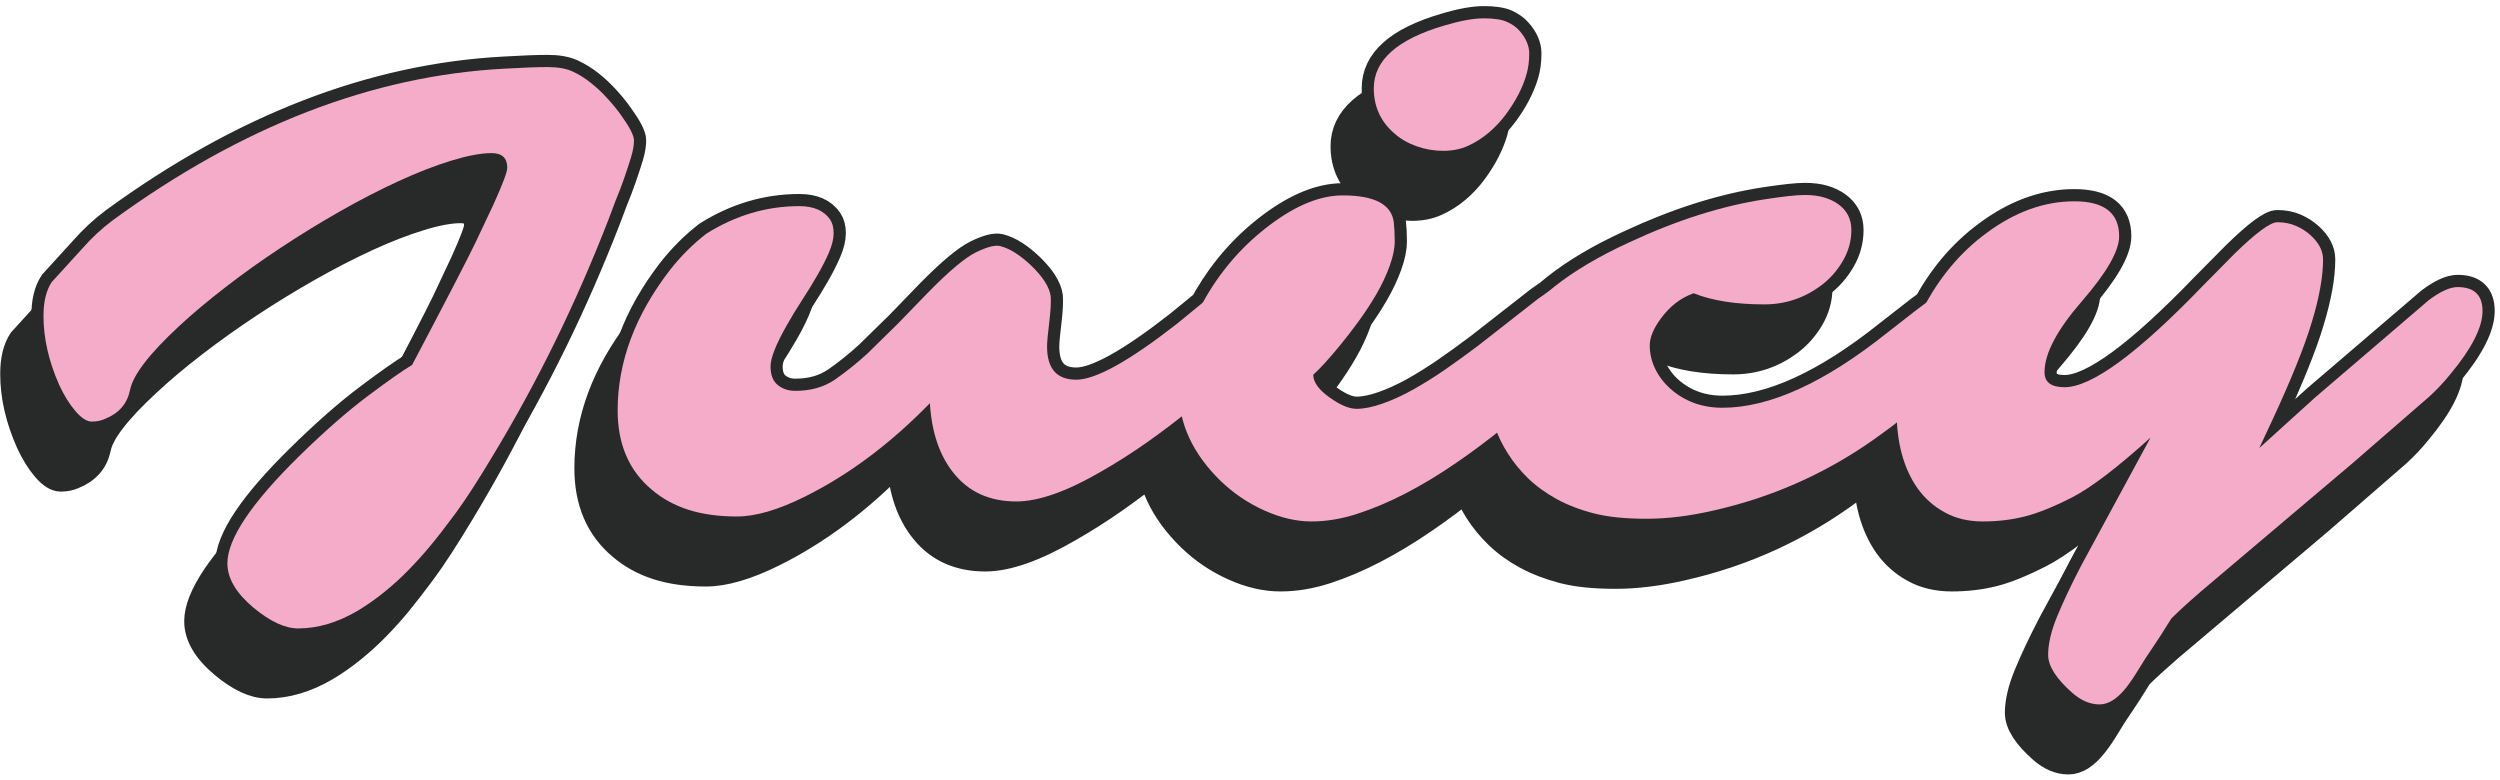
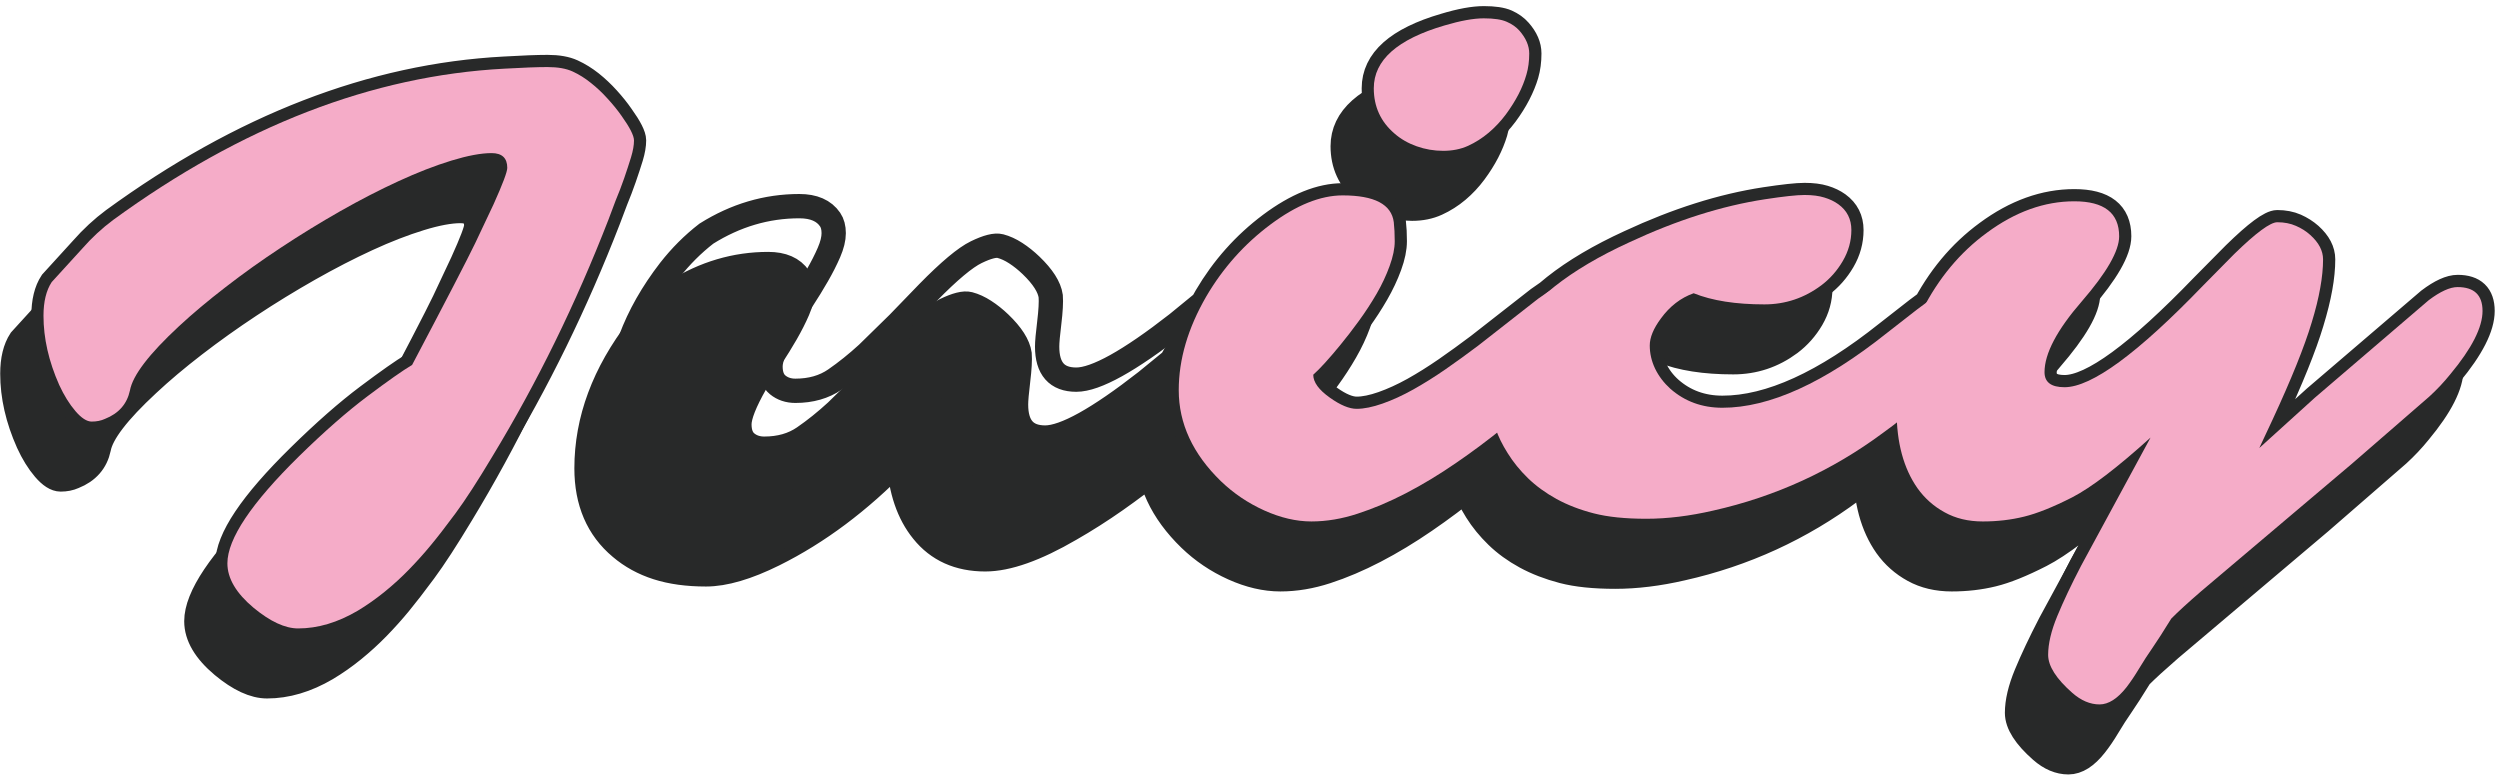
<svg xmlns="http://www.w3.org/2000/svg" width="388" height="121" viewBox="0 0 388 121" fill="none">
  <g clip-path="url(#clip0_33_144)">
    <path d="M11.47 74.001C10.861 74.277 10.178 74.412 9.413 74.412C8.652 74.412 7.803 73.865 6.871 72.782C5.944 71.698 5.105 70.344 4.361 68.719C2.73 65.063 1.918 61.49 1.918 58.001C1.918 55.797 2.345 54.053 3.189 52.766C3.189 52.766 4.767 51.037 7.913 47.584C9.408 45.891 11.012 44.402 12.741 43.115C32.725 28.547 52.965 20.725 73.454 19.641C76.335 19.469 78.569 19.386 80.163 19.386C81.751 19.386 83.048 19.615 84.048 20.074C85.048 20.532 86.001 21.126 86.918 21.85C87.835 22.579 88.694 23.391 89.507 24.292C90.324 25.188 91.032 26.079 91.642 26.959C92.928 28.751 93.574 30.021 93.574 30.766C93.574 31.511 93.423 32.386 93.116 33.386C92.809 34.381 92.454 35.469 92.048 36.636C91.642 37.803 91.204 38.964 90.73 40.115L89.611 43.063C84.564 56.105 78.569 68.344 71.626 79.797C69.324 83.62 67.402 86.579 65.861 88.662C64.319 90.745 63.032 92.412 61.996 93.667C60.965 94.917 59.855 96.157 58.668 97.376C57.486 98.594 56.215 99.751 54.861 100.855C53.507 101.954 52.116 102.928 50.694 103.777C47.579 105.605 44.496 106.516 41.449 106.516C39.413 106.516 37.111 105.454 34.538 103.318C31.829 101.047 30.475 98.745 30.475 96.407C30.475 92.615 34.184 87.079 41.6 79.797C45.496 75.969 49.032 72.86 52.22 70.475C55.402 68.084 57.704 66.469 59.126 65.62C64.444 55.563 67.715 49.261 68.934 46.719L71.777 40.672C73.199 37.527 73.913 35.647 73.913 35.037C73.913 33.511 73.1 32.751 71.475 32.751C69.845 32.751 67.762 33.136 65.225 33.917C62.684 34.699 59.954 35.756 57.043 37.094C54.132 38.433 51.111 39.99 47.975 41.766C44.84 43.547 41.777 45.422 38.777 47.407C35.782 49.386 32.918 51.428 30.194 53.527C27.465 55.631 25.053 57.662 22.954 59.626C18.314 63.928 15.772 67.245 15.335 69.584C14.892 71.683 13.605 73.157 11.47 74.001ZM157.689 62.777C157.689 66.198 159.194 67.907 162.21 67.907C165.22 67.907 170.439 65.011 177.855 59.219L182.329 55.563C185.272 53.12 188.085 51.902 190.762 51.902C191.741 51.902 192.387 52.167 192.689 52.688C192.996 53.214 193.147 53.876 193.147 54.672C193.147 55.469 193.006 56.297 192.715 57.162C192.428 58.027 192.032 58.933 191.522 59.881C190.407 62.011 189.319 63.672 188.272 64.86C187.22 66.042 185.991 67.272 184.59 68.542C183.184 69.813 181.512 71.235 179.585 72.808C177.652 74.386 175.517 75.995 173.184 77.636C170.845 79.277 168.491 80.777 166.121 82.131C160.767 85.251 156.366 86.808 152.913 86.808C148.777 86.808 145.543 85.35 143.204 82.438C141.006 79.73 139.767 76.105 139.496 71.563C133.402 77.829 126.949 82.657 120.142 86.042C115.975 88.11 112.454 89.141 109.574 89.141C106.694 89.141 104.173 88.797 102.001 88.1C99.835 87.407 97.939 86.365 96.314 84.98C92.793 82.032 91.027 77.933 91.027 72.683C91.027 65.162 93.72 57.917 99.105 50.938C100.803 48.772 102.699 46.876 104.798 45.245C109.335 42.402 114.147 40.98 119.225 40.98C121.46 40.98 123.053 41.672 124.001 43.063C124.376 43.605 124.559 44.308 124.559 45.172C124.559 46.037 124.314 47.032 123.824 48.167C123.335 49.303 122.73 50.49 122.022 51.725C121.309 52.959 120.522 54.24 119.657 55.563C118.793 56.881 118.006 58.167 117.298 59.422C115.6 62.402 114.756 64.547 114.756 65.85C114.756 67.152 115.126 68.11 115.871 68.719C116.616 69.329 117.533 69.636 118.616 69.636C121.022 69.636 123.069 69.047 124.762 67.881C126.46 66.714 128.137 65.365 129.793 63.844L134.569 59.167L139.194 54.391C142.48 51.037 144.975 48.949 146.689 48.115C148.397 47.287 149.642 46.975 150.423 47.178C151.199 47.381 151.996 47.745 152.809 48.272C153.621 48.797 154.418 49.428 155.199 50.178C157.027 51.938 158.043 53.527 158.246 54.949C158.314 55.865 158.236 57.23 158.017 59.042C157.798 60.855 157.689 62.1 157.689 62.777ZM226.22 29.574C225.236 30.402 224.168 31.079 223.017 31.605C221.866 32.131 220.579 32.391 219.157 32.391C217.736 32.391 216.366 32.157 215.043 31.683C213.72 31.209 212.569 30.547 211.59 29.699C209.454 27.87 208.387 25.537 208.387 22.688C208.387 18.318 212.043 15.068 219.361 12.933C221.835 12.188 223.866 11.818 225.46 11.818C227.048 11.818 228.241 11.995 229.038 12.35C229.835 12.704 230.486 13.172 230.996 13.745C232.012 14.902 232.522 16.079 232.522 17.277C232.522 18.48 232.376 19.574 232.09 20.558C231.798 21.537 231.387 22.553 230.845 23.605C230.303 24.652 229.642 25.704 228.861 26.756C228.085 27.803 227.204 28.745 226.22 29.574ZM213.418 85.511C210.845 86.85 208.335 87.917 205.897 88.709C203.46 89.506 201.064 89.907 198.71 89.907C196.355 89.907 193.918 89.339 191.392 88.204C188.871 87.068 186.626 85.553 184.663 83.657C180.293 79.422 178.105 74.714 178.105 69.532C178.105 64.756 179.527 59.912 182.376 55.001C184.98 50.563 188.303 46.839 192.335 43.824C196.361 40.808 200.105 39.303 203.559 39.303C208.506 39.303 211.147 40.693 211.486 43.469C211.59 44.318 211.637 45.297 211.637 46.417C211.637 47.532 211.376 48.813 210.85 50.251C210.324 51.693 209.647 53.131 208.819 54.568C207.991 56.011 207.074 57.417 206.074 58.787C205.074 60.157 204.121 61.402 203.204 62.522C201.444 64.657 200.038 66.198 198.986 67.147C198.986 68.297 199.85 69.48 201.579 70.698C203.204 71.855 204.585 72.428 205.72 72.428C206.855 72.428 208.194 72.157 209.736 71.615C211.272 71.073 212.866 70.344 214.506 69.433C216.152 68.516 217.829 67.464 219.538 66.282C221.251 65.094 222.933 63.876 224.595 62.62L233.892 55.36C237.585 52.683 240.579 51.344 242.881 51.344C243.798 51.344 244.501 51.672 244.991 52.334C245.486 52.995 245.73 53.766 245.73 54.647C245.73 55.527 245.288 56.74 244.407 58.277C243.527 59.818 242.319 61.522 240.777 63.386C239.236 65.245 237.428 67.193 235.366 69.23C233.298 71.261 231.064 73.256 228.657 75.225C226.251 77.188 223.756 79.058 221.163 80.834C218.574 82.615 215.991 84.172 213.418 85.511ZM306.236 55.563C306.236 57.152 304.152 60.235 299.986 64.808C295.72 69.448 291.538 73.225 287.439 76.136C279.512 82.032 270.725 86.063 261.069 88.23C257.413 89.073 253.949 89.501 250.678 89.501C247.413 89.501 244.704 89.219 242.553 88.662C240.402 88.1 238.47 87.355 236.762 86.428C235.048 85.495 233.569 84.417 232.314 83.198C231.058 81.98 230.012 80.693 229.163 79.339C227.506 76.693 226.673 74.256 226.673 72.022C226.673 69.787 226.918 67.823 227.413 66.131C227.902 64.433 228.59 62.824 229.47 61.303C232.553 55.745 238.751 50.834 248.064 46.568C255.413 43.147 262.423 40.928 269.095 39.912C271.975 39.475 274.027 39.251 275.246 39.251C276.465 39.251 277.491 39.381 278.319 39.631C279.147 39.886 279.866 40.235 280.48 40.672C281.835 41.657 282.512 42.995 282.512 44.688C282.512 46.381 282.069 47.98 281.189 49.49C280.308 50.995 279.189 52.256 277.834 53.277C275.194 55.24 272.246 56.219 268.996 56.219C264.558 56.219 260.902 55.647 258.022 54.495C256.022 55.204 254.329 56.511 252.944 58.407C251.788 59.964 251.215 61.36 251.215 62.6C251.215 63.834 251.491 65.037 252.053 66.204C252.611 67.376 253.397 68.412 254.413 69.329C256.652 71.292 259.345 72.277 262.491 72.277C269.808 72.277 278.329 68.397 288.048 60.641L292.673 57.032C297.548 53.308 301.027 51.443 303.111 51.443C305.194 51.443 306.236 52.818 306.236 55.563ZM312.486 66.74C312.486 68.297 313.517 69.073 315.584 69.073C319.782 69.073 326.928 63.844 337.022 53.376L341.949 48.397C345.303 45.11 347.522 43.469 348.605 43.469C349.689 43.469 350.657 43.657 351.501 44.027C352.35 44.402 353.095 44.876 353.735 45.449C355.058 46.636 355.72 47.897 355.72 49.235C355.72 50.574 355.574 52.047 355.288 53.657C355.001 55.266 354.548 57.068 353.939 59.068C352.824 62.792 350.808 67.787 347.897 74.053L345.814 78.527L354.449 70.698L372.131 55.563C373.923 54.204 375.413 53.527 376.6 53.527C379.173 53.527 380.459 54.766 380.459 57.235C380.459 59.777 378.803 63.047 375.48 67.042C374.465 68.297 373.366 69.464 372.178 70.547L360.189 80.964L336.819 100.725C334.751 102.521 333.194 103.943 332.147 104.995C330.892 107.027 329.918 108.542 329.225 109.542C328.527 110.542 327.845 111.61 327.168 112.74C326.491 113.876 325.829 114.85 325.183 115.662C323.798 117.422 322.407 118.308 321.017 118.308C319.564 118.308 318.157 117.714 316.803 116.527C314.293 114.324 313.043 112.36 313.043 110.636C313.043 108.907 313.517 106.902 314.465 104.615C315.413 102.329 316.647 99.709 318.173 96.766L328.944 76.902C323.762 81.573 319.699 84.662 316.751 86.172C313.803 87.678 311.324 88.678 309.308 89.167C307.293 89.662 305.157 89.907 302.907 89.907C300.652 89.907 298.683 89.438 296.986 88.506C295.293 87.579 293.887 86.334 292.772 84.772C290.605 81.693 289.517 77.678 289.517 72.735C289.517 67.485 290.84 62.303 293.48 57.188C296.022 52.172 299.376 48.141 303.543 45.094C307.944 41.844 312.465 40.219 317.105 40.219C321.746 40.219 324.069 42.032 324.069 45.652C324.069 47.922 322.137 51.287 318.277 55.74C314.413 60.193 312.486 63.86 312.486 66.74Z" stroke="#282929" stroke-width="3.772" />
    <path d="M11.463 73.997C10.849 74.278 10.162 74.413 9.401 74.413C8.651 74.413 7.807 73.872 6.88 72.788C5.948 71.705 5.109 70.351 4.359 68.726C2.734 65.059 1.922 61.486 1.922 57.997C1.922 55.804 2.344 54.059 3.193 52.768C3.193 52.768 4.766 51.038 7.922 47.58C9.406 45.887 11.01 44.403 12.734 43.122C32.719 28.554 52.953 20.726 73.443 19.643C76.328 19.476 78.568 19.393 80.151 19.393C81.745 19.393 83.047 19.622 84.047 20.08C85.047 20.538 85.995 21.137 86.901 21.872C87.818 22.596 88.677 23.408 89.484 24.309C90.302 25.2 91.016 26.08 91.63 26.955C92.922 28.762 93.568 30.038 93.568 30.788C93.568 31.528 93.412 32.393 93.109 33.393C92.802 34.393 92.448 35.476 92.047 36.643C91.641 37.809 91.198 38.971 90.713 40.122L89.609 43.059C84.552 56.101 78.552 68.346 71.609 79.788C69.318 83.622 67.401 86.58 65.859 88.663C64.318 90.747 63.026 92.413 61.984 93.663C60.953 94.913 59.844 96.148 58.651 97.372C57.469 98.591 56.198 99.752 54.839 100.851C53.49 101.945 52.109 102.919 50.693 103.768C47.578 105.601 44.495 106.518 41.443 106.518C39.411 106.518 37.109 105.445 34.526 103.309C31.818 101.044 30.463 98.747 30.463 96.413C30.463 92.622 34.172 87.08 41.589 79.788C45.49 75.971 49.031 72.867 52.214 70.476C55.391 68.091 57.698 66.471 59.13 65.622C64.432 55.57 67.698 49.268 68.922 46.726L71.776 40.684C73.193 37.533 73.901 35.653 73.901 35.038C73.901 33.512 73.088 32.747 71.463 32.747C69.838 32.747 67.755 33.137 65.213 33.913C62.672 34.695 59.943 35.757 57.026 37.101C54.12 38.434 51.099 39.992 47.964 41.768C44.839 43.549 41.776 45.429 38.776 47.413C35.776 49.387 32.911 51.429 30.193 53.538C27.469 55.637 25.052 57.663 22.943 59.622C18.302 63.929 15.766 67.247 15.338 69.58C14.891 71.679 13.599 73.153 11.463 73.997Z" fill="#282929" />
    <path d="M157.673 62.766C157.673 66.199 159.178 67.912 162.194 67.912C165.204 67.912 170.423 65.016 177.84 59.225L182.319 55.558C185.262 53.131 188.074 51.912 190.757 51.912C191.741 51.912 192.382 52.178 192.673 52.704C192.975 53.219 193.132 53.881 193.132 54.683C193.132 55.475 192.986 56.303 192.694 57.162C192.413 58.027 192.017 58.928 191.507 59.87C190.392 62.011 189.309 63.678 188.257 64.87C187.215 66.053 185.986 67.282 184.569 68.558C183.163 69.824 181.496 71.24 179.569 72.808C177.637 74.381 175.507 75.99 173.173 77.641C170.84 79.282 168.486 80.782 166.111 82.141C160.762 85.256 156.361 86.808 152.902 86.808C148.777 86.808 145.538 85.35 143.194 82.433C140.996 79.725 139.762 76.1 139.486 71.558C133.387 77.824 126.934 82.652 120.132 86.037C115.965 88.11 112.444 89.141 109.569 89.141C106.694 89.141 104.173 88.792 102.007 88.1C99.84 87.407 97.944 86.365 96.319 84.975C92.793 82.032 91.027 77.933 91.027 72.683C91.027 65.172 93.725 57.922 99.111 50.933C100.803 48.766 102.699 46.87 104.798 45.245C109.34 42.402 114.142 40.975 119.215 40.975C121.449 40.975 123.048 41.672 124.007 43.058C124.366 43.6 124.548 44.308 124.548 45.183C124.548 46.047 124.303 47.047 123.819 48.183C123.329 49.308 122.725 50.49 122.007 51.725C121.298 52.964 120.512 54.24 119.652 55.558C118.788 56.881 118.007 58.172 117.298 59.433C115.6 62.407 114.757 64.547 114.757 65.85C114.757 67.157 115.121 68.115 115.861 68.725C116.611 69.339 117.527 69.641 118.611 69.641C121.012 69.641 123.059 69.058 124.757 67.891C126.449 66.714 128.132 65.365 129.798 63.85L134.569 59.162L139.194 54.391C142.47 51.047 144.965 48.954 146.673 48.12C148.392 47.287 149.642 46.975 150.423 47.183C151.199 47.381 151.991 47.74 152.798 48.266C153.616 48.797 154.413 49.433 155.194 50.183C157.027 51.949 158.038 53.537 158.236 54.954C158.303 55.87 158.225 57.24 158.007 59.058C157.783 60.865 157.673 62.1 157.673 62.766Z" fill="#282929" />
    <path d="M226.214 29.58C225.224 30.413 224.156 31.096 223.005 31.622C221.865 32.137 220.578 32.393 219.151 32.393C217.734 32.393 216.359 32.158 215.026 31.684C213.703 31.215 212.557 30.554 211.589 29.705C209.448 27.872 208.38 25.533 208.38 22.684C208.38 18.325 212.036 15.075 219.359 12.934C221.828 12.2 223.859 11.83 225.443 11.83C227.036 11.83 228.234 12.012 229.026 12.372C229.828 12.721 230.484 13.179 230.984 13.747C231.995 14.903 232.505 16.08 232.505 17.288C232.505 18.486 232.359 19.575 232.068 20.559C231.786 21.549 231.38 22.57 230.839 23.622C230.297 24.663 229.635 25.715 228.859 26.768C228.078 27.809 227.198 28.747 226.214 29.58ZM213.401 85.518C210.828 86.851 208.323 87.913 205.88 88.705C203.448 89.507 201.052 89.913 198.693 89.913C196.344 89.913 193.906 89.341 191.38 88.205C188.865 87.07 186.62 85.554 184.651 83.663C180.292 79.429 178.109 74.721 178.109 69.538C178.109 64.762 179.536 59.913 182.38 54.997C184.974 50.57 188.297 46.846 192.339 43.83C196.365 40.82 200.099 39.309 203.547 39.309C208.49 39.309 211.135 40.7 211.484 43.476C211.578 44.325 211.63 45.309 211.63 46.434C211.63 47.549 211.365 48.825 210.839 50.268C210.323 51.7 209.651 53.137 208.818 54.58C207.984 56.012 207.068 57.413 206.068 58.788C205.068 60.163 204.109 61.408 203.193 62.518C201.443 64.658 200.036 66.2 198.984 67.143C198.984 68.299 199.844 69.486 201.568 70.705C203.193 71.861 204.573 72.434 205.714 72.434C206.849 72.434 208.193 72.163 209.734 71.622C211.276 71.08 212.865 70.351 214.505 69.434C216.141 68.518 217.818 67.471 219.526 66.288C221.245 65.096 222.932 63.872 224.589 62.622L233.88 55.351C237.573 52.684 240.573 51.351 242.88 51.351C243.797 51.351 244.495 51.684 244.984 52.351C245.469 53.007 245.714 53.778 245.714 54.663C245.714 55.538 245.276 56.747 244.401 58.288C243.526 59.83 242.318 61.533 240.776 63.393C239.234 65.257 237.427 67.2 235.359 69.226C233.286 71.257 231.052 73.257 228.651 75.226C226.245 77.184 223.745 79.054 221.151 80.83C218.568 82.611 215.984 84.174 213.401 85.518Z" fill="#282929" />
    <path d="M306.23 55.559C306.23 57.158 304.147 60.241 299.98 64.809C295.715 69.449 291.533 73.225 287.439 76.142C279.507 82.033 270.715 86.059 261.064 88.225C257.408 89.069 253.944 89.496 250.668 89.496C247.402 89.496 244.694 89.215 242.543 88.663C240.387 88.111 238.46 87.366 236.751 86.434C235.043 85.491 233.564 84.413 232.314 83.204C231.064 81.986 230.017 80.694 229.168 79.329C227.501 76.694 226.668 74.257 226.668 72.017C226.668 69.783 226.918 67.819 227.418 66.121C227.908 64.428 228.585 62.824 229.46 61.309C232.543 55.757 238.741 50.845 248.064 46.579C255.408 43.152 262.418 40.928 269.085 39.913C271.97 39.47 274.022 39.246 275.23 39.246C276.449 39.246 277.48 39.382 278.314 39.642C279.147 39.892 279.866 40.241 280.48 40.684C281.824 41.658 282.501 42.991 282.501 44.684C282.501 46.382 282.053 47.986 281.168 49.496C280.293 50.996 279.178 52.257 277.835 53.267C275.194 55.241 272.251 56.225 269.001 56.225C264.553 56.225 260.897 55.652 258.022 54.496C256.022 55.204 254.324 56.512 252.939 58.413C251.783 59.97 251.21 61.366 251.21 62.6C251.21 63.84 251.486 65.038 252.043 66.204C252.611 67.371 253.402 68.413 254.418 69.329C256.652 71.288 259.34 72.267 262.48 72.267C269.798 72.267 278.319 68.392 288.043 60.642L292.668 57.038C297.543 53.319 301.022 51.454 303.105 51.454C305.189 51.454 306.23 52.824 306.23 55.559Z" fill="#282929" />
    <path d="M312.478 66.745C312.478 68.303 313.509 69.079 315.582 69.079C319.775 69.079 326.921 63.844 337.02 53.37L341.936 48.391C345.296 45.115 347.52 43.475 348.603 43.475C349.686 43.475 350.65 43.662 351.499 44.037C352.342 44.402 353.087 44.87 353.728 45.454C355.046 46.636 355.707 47.902 355.707 49.245C355.707 50.579 355.561 52.053 355.27 53.662C354.988 55.277 354.546 57.074 353.936 59.058C352.811 62.797 350.796 67.797 347.895 74.058L345.811 78.516L354.436 70.704L372.124 55.558C373.915 54.214 375.4 53.537 376.582 53.537C379.165 53.537 380.457 54.777 380.457 57.245C380.457 59.787 378.796 63.053 375.478 67.037C374.462 68.303 373.358 69.475 372.165 70.558L360.186 80.954L336.811 100.725C334.738 102.516 333.186 103.938 332.145 104.995C330.895 107.021 329.921 108.537 329.228 109.537C328.53 110.537 327.842 111.6 327.165 112.725C326.483 113.86 325.822 114.839 325.186 115.662C323.796 117.423 322.405 118.308 321.02 118.308C319.561 118.308 318.15 117.709 316.79 116.516C314.29 114.318 313.04 112.355 313.04 110.62C313.04 108.896 313.509 106.891 314.457 104.6C315.4 102.318 316.634 99.709 318.165 96.766L328.936 76.891C323.754 81.574 319.691 84.672 316.749 86.183C313.801 87.683 311.322 88.672 309.311 89.162C307.296 89.662 305.155 89.912 302.895 89.912C300.645 89.912 298.671 89.438 296.978 88.495C295.28 87.568 293.884 86.324 292.77 84.766C290.603 81.683 289.52 77.672 289.52 72.725C289.52 67.475 290.842 62.297 293.478 57.183C296.02 52.172 299.374 48.141 303.54 45.1C307.941 41.85 312.462 40.225 317.103 40.225C321.738 40.225 324.061 42.037 324.061 45.662C324.061 47.928 322.129 51.287 318.27 55.745C314.405 60.193 312.478 63.86 312.478 66.745Z" fill="#282929" />
    <path d="M16.302 65.022C15.693 65.292 15.005 65.428 14.245 65.428C13.479 65.428 12.635 64.886 11.703 63.797C10.771 62.714 9.932 61.36 9.188 59.735C7.562 56.079 6.75 52.506 6.75 49.016C6.75 46.813 7.172 45.068 8.021 43.782C8.021 43.782 9.594 42.053 12.745 38.6C14.234 36.907 15.844 35.417 17.573 34.131C37.557 19.563 57.792 11.74 78.286 10.657C81.161 10.49 83.401 10.402 84.99 10.402C86.583 10.402 87.88 10.631 88.875 11.089C89.875 11.547 90.833 12.141 91.75 12.865C92.661 13.594 93.526 14.407 94.338 15.308C95.151 16.204 95.865 17.094 96.474 17.975C97.76 19.766 98.401 21.037 98.401 21.782C98.401 22.527 98.25 23.402 97.948 24.402C97.641 25.402 97.286 26.485 96.88 27.652C96.474 28.818 96.031 29.98 95.557 31.131L94.443 34.079C89.396 47.12 83.401 59.365 76.453 70.813C74.151 74.636 72.229 77.594 70.688 79.678C69.146 81.761 67.859 83.428 66.828 84.683C65.797 85.933 64.688 87.172 63.5 88.391C62.312 89.61 61.042 90.772 59.688 91.87C58.333 92.969 56.948 93.943 55.521 94.792C52.406 96.62 49.323 97.537 46.276 97.537C44.245 97.537 41.943 96.469 39.365 94.334C36.656 92.063 35.302 89.761 35.302 87.422C35.302 83.631 39.01 78.094 46.427 70.813C50.323 66.985 53.865 63.876 57.047 61.49C60.229 59.1 62.536 57.485 63.958 56.636C69.276 46.579 72.542 40.277 73.76 37.735L76.609 31.688C78.031 28.542 78.74 26.662 78.74 26.053C78.74 24.527 77.927 23.766 76.302 23.766C74.677 23.766 72.594 24.157 70.052 24.933C67.516 25.714 64.786 26.771 61.875 28.11C58.964 29.449 55.938 31.006 52.807 32.782C49.672 34.563 46.609 36.443 43.609 38.422C40.609 40.402 37.75 42.443 35.021 44.542C32.297 46.647 29.885 48.678 27.781 50.641C23.146 54.943 20.604 58.261 20.162 60.6C19.724 62.699 18.438 64.172 16.302 65.022ZM162.516 53.792C162.516 57.214 164.021 58.922 167.036 58.922C170.052 58.922 175.271 56.027 182.687 50.235L187.156 46.579C190.104 44.136 192.917 42.917 195.588 42.917C196.573 42.917 197.219 43.183 197.521 43.704C197.828 44.23 197.979 44.891 197.979 45.688C197.979 46.485 197.833 47.313 197.547 48.178C197.26 49.042 196.859 49.949 196.354 50.897C195.234 53.027 194.151 54.688 193.099 55.876C192.052 57.058 190.823 58.287 189.417 59.558C188.01 60.829 186.344 62.251 184.411 63.824C182.484 65.402 180.349 67.011 178.01 68.652C175.677 70.292 173.323 71.792 170.948 73.147C165.599 76.266 161.193 77.823 157.74 77.823C153.609 77.823 150.375 76.365 148.036 73.454C145.833 70.745 144.599 67.12 144.328 62.579C138.229 68.844 131.781 73.672 124.969 77.058C120.807 79.126 117.281 80.157 114.401 80.157C111.526 80.157 109 79.813 106.833 79.115C104.667 78.422 102.771 77.381 101.141 75.995C97.62 73.047 95.859 68.948 95.859 63.699C95.859 56.178 98.552 48.933 103.937 41.954C105.63 39.787 107.526 37.891 109.63 36.261C114.167 33.417 118.974 31.995 124.057 31.995C126.292 31.995 127.885 32.688 128.833 34.079C129.203 34.62 129.391 35.324 129.391 36.188C129.391 37.053 129.146 38.047 128.656 39.183C128.161 40.318 127.562 41.506 126.849 42.74C126.141 43.975 125.354 45.256 124.49 46.579C123.625 47.897 122.838 49.183 122.125 50.438C120.432 53.417 119.583 55.563 119.583 56.865C119.583 58.167 119.958 59.126 120.703 59.735C121.448 60.344 122.365 60.652 123.448 60.652C125.849 60.652 127.901 60.063 129.594 58.897C131.286 57.73 132.963 56.381 134.625 54.86L139.401 50.183L144.021 45.407C147.307 42.053 149.807 39.964 151.516 39.136C153.229 38.303 154.474 37.99 155.25 38.193C156.031 38.397 156.828 38.761 157.641 39.287C158.453 39.813 159.25 40.449 160.026 41.193C161.854 42.954 162.87 44.542 163.073 45.969C163.141 46.881 163.068 48.245 162.849 50.058C162.625 51.87 162.516 53.115 162.516 53.792ZM231.052 20.589C230.068 21.417 229 22.094 227.849 22.62C226.698 23.146 225.411 23.407 223.989 23.407C222.562 23.407 221.193 23.172 219.87 22.699C218.552 22.225 217.401 21.563 216.417 20.714C214.281 18.886 213.219 16.553 213.219 13.704C213.219 9.334 216.875 6.084 224.193 3.949C226.661 3.204 228.698 2.834 230.286 2.834C231.88 2.834 233.073 3.011 233.87 3.365C234.667 3.725 235.318 4.188 235.823 4.766C236.844 5.917 237.349 7.094 237.349 8.292C237.349 9.495 237.203 10.589 236.917 11.574C236.63 12.553 236.213 13.568 235.672 14.62C235.13 15.672 234.469 16.719 233.693 17.771C232.911 18.818 232.031 19.761 231.052 20.589ZM218.245 76.527C215.672 77.865 213.167 78.933 210.729 79.73C208.286 80.522 205.891 80.922 203.536 80.922C201.182 80.922 198.745 80.355 196.224 79.219C193.698 78.084 191.453 76.568 189.489 74.672C185.12 70.438 182.937 65.73 182.937 60.547C182.937 55.772 184.359 50.928 187.203 46.016C189.812 41.579 193.13 37.855 197.161 34.839C201.193 31.829 204.937 30.318 208.391 30.318C213.333 30.318 215.979 31.709 216.318 34.485C216.417 35.334 216.469 36.313 216.469 37.433C216.469 38.547 216.208 39.829 215.682 41.266C215.156 42.709 214.479 44.147 213.651 45.584C212.818 47.027 211.906 48.433 210.906 49.803C209.906 51.172 208.948 52.417 208.036 53.537C206.271 55.672 204.87 57.214 203.818 58.162C203.818 59.313 204.682 60.495 206.411 61.714C208.036 62.87 209.417 63.443 210.552 63.443C211.682 63.443 213.021 63.172 214.562 62.631C216.104 62.089 217.698 61.36 219.338 60.449C220.979 59.532 222.656 58.48 224.37 57.297C226.078 56.11 227.766 54.891 229.422 53.641L238.719 46.376C242.411 43.699 245.411 42.36 247.713 42.36C248.63 42.36 249.333 42.688 249.823 43.35C250.312 44.011 250.557 44.782 250.557 45.662C250.557 46.542 250.12 47.756 249.239 49.292C248.359 50.834 247.146 52.537 245.604 54.402C244.062 56.261 242.26 58.209 240.193 60.245C238.13 62.277 235.891 64.272 233.489 66.24C231.083 68.204 228.583 70.073 225.995 71.855C223.401 73.631 220.823 75.188 218.245 76.527ZM311.068 46.579C311.068 48.167 308.984 51.251 304.818 55.824C300.552 60.464 296.364 64.24 292.271 67.152C284.344 73.047 275.552 77.079 265.901 79.245C262.245 80.089 258.781 80.516 255.51 80.516C252.239 80.516 249.531 80.235 247.38 79.678C245.229 79.115 243.302 78.37 241.588 77.443C239.88 76.511 238.396 75.433 237.146 74.214C235.891 72.995 234.838 71.709 233.995 70.355C232.333 67.714 231.505 65.272 231.505 63.037C231.505 60.803 231.75 58.839 232.239 57.147C232.734 55.449 233.417 53.844 234.297 52.318C237.38 46.761 243.578 41.85 252.896 37.584C260.245 34.162 267.255 31.943 273.927 30.928C276.807 30.49 278.854 30.266 280.073 30.266C281.297 30.266 282.318 30.396 283.151 30.652C283.979 30.902 284.698 31.251 285.307 31.688C286.661 32.672 287.338 34.011 287.338 35.704C287.338 37.397 286.901 39.001 286.021 40.506C285.141 42.011 284.021 43.277 282.667 44.292C280.026 46.256 277.078 47.235 273.828 47.235C269.391 47.235 265.729 46.662 262.854 45.511C260.854 46.219 259.161 47.527 257.771 49.422C256.62 50.98 256.042 52.376 256.042 53.615C256.042 54.85 256.323 56.053 256.88 57.219C257.443 58.391 258.229 59.433 259.245 60.344C261.479 62.308 264.172 63.292 267.323 63.292C274.64 63.292 283.156 59.412 292.88 51.657L297.5 48.047C302.38 44.324 305.859 42.459 307.943 42.459C310.026 42.459 311.068 43.834 311.068 46.579ZM317.312 57.756C317.312 59.313 318.344 60.089 320.411 60.089C324.614 60.089 331.76 54.86 341.854 44.391L346.781 39.412C350.135 36.126 352.354 34.485 353.437 34.485C354.521 34.485 355.484 34.672 356.333 35.042C357.177 35.417 357.922 35.891 358.568 36.464C359.89 37.652 360.547 38.912 360.547 40.251C360.547 41.589 360.406 43.063 360.114 44.672C359.828 46.282 359.38 48.084 358.771 50.084C357.651 53.808 355.635 58.803 352.724 65.068L350.64 69.542L359.276 61.714L376.958 46.579C378.755 45.219 380.245 44.542 381.432 44.542C384.005 44.542 385.292 45.782 385.292 48.256C385.292 50.792 383.63 54.063 380.312 58.058C379.297 59.313 378.193 60.48 377.01 61.563L365.021 71.98L341.651 91.745C339.583 93.537 338.026 94.959 336.974 96.011C335.724 98.042 334.75 99.558 334.052 100.558C333.359 101.558 332.672 102.626 331.995 103.756C331.318 104.891 330.656 105.865 330.015 106.678C328.625 108.443 327.239 109.324 325.849 109.324C324.39 109.324 322.984 108.73 321.63 107.542C319.125 105.344 317.87 103.376 317.87 101.652C317.87 99.922 318.344 97.917 319.297 95.631C320.245 93.344 321.479 90.725 323.005 87.782L333.776 67.917C328.594 72.589 324.526 75.678 321.583 77.188C318.635 78.693 316.151 79.693 314.135 80.183C312.125 80.678 309.989 80.922 307.734 80.922C305.484 80.922 303.51 80.454 301.818 79.527C300.125 78.594 298.719 77.35 297.599 75.792C295.432 72.709 294.349 68.693 294.349 63.751C294.349 58.501 295.672 53.318 298.312 48.204C300.854 43.188 304.203 39.157 308.37 36.11C312.776 32.86 317.297 31.235 321.937 31.235C326.578 31.235 328.896 33.047 328.896 36.667C328.896 38.938 326.969 42.303 323.104 46.756C319.245 51.209 317.312 54.876 317.312 57.756Z" stroke="#282929" stroke-width="3.772" />
    <path d="M16.292 65.012C15.677 65.294 14.99 65.429 14.229 65.429C13.479 65.429 12.635 64.887 11.708 63.804C10.776 62.721 9.938 61.367 9.188 59.742C7.562 56.075 6.75 52.502 6.75 49.012C6.75 46.82 7.172 45.075 8.021 43.783C8.021 43.783 9.594 42.054 12.75 38.596C14.234 36.903 15.838 35.419 17.562 34.137C37.547 19.57 57.781 11.742 78.271 10.658C81.156 10.492 83.396 10.408 84.979 10.408C86.573 10.408 87.875 10.637 88.875 11.096C89.875 11.554 90.823 12.153 91.729 12.887C92.646 13.611 93.505 14.424 94.312 15.325C95.13 16.215 95.844 17.096 96.458 17.971C97.75 19.778 98.396 21.054 98.396 21.804C98.396 22.544 98.24 23.408 97.938 24.408C97.63 25.408 97.276 26.491 96.875 27.658C96.469 28.825 96.026 29.986 95.542 31.137L94.438 34.075C89.38 47.117 83.38 59.361 76.438 70.804C74.146 74.637 72.229 77.596 70.688 79.679C69.146 81.762 67.854 83.429 66.812 84.679C65.781 85.929 64.672 87.163 63.479 88.387C62.297 89.606 61.026 90.768 59.667 91.867C58.318 92.96 56.938 93.934 55.521 94.783C52.406 96.617 49.323 97.533 46.271 97.533C44.24 97.533 41.938 96.46 39.354 94.325C36.646 92.059 35.292 89.762 35.292 87.429C35.292 83.637 39 78.096 46.417 70.804C50.318 66.986 53.859 63.882 57.042 61.492C60.219 59.106 62.526 57.486 63.958 56.637C69.26 46.585 72.526 40.283 73.75 37.742L76.604 31.7C78.021 28.549 78.729 26.669 78.729 26.054C78.729 24.528 77.917 23.762 76.292 23.762C74.667 23.762 72.583 24.153 70.042 24.929C67.5 25.71 64.771 26.773 61.854 28.116C58.948 29.45 55.927 31.007 52.792 32.783C49.667 34.565 46.604 36.445 43.604 38.429C40.604 40.403 37.74 42.445 35.021 44.554C32.297 46.653 29.88 48.679 27.771 50.637C23.13 54.945 20.594 58.262 20.167 60.596C19.719 62.695 18.427 64.169 16.292 65.012Z" fill="#F5ACC8" />
-     <path d="M162.505 53.784C162.505 57.216 164.01 58.93 167.026 58.93C170.036 58.93 175.255 56.034 182.672 50.242L187.151 46.575C190.094 44.148 192.906 42.93 195.589 42.93C196.573 42.93 197.214 43.195 197.505 43.721C197.807 44.237 197.964 44.898 197.964 45.7C197.964 46.492 197.818 47.32 197.526 48.18C197.245 49.044 196.849 49.945 196.339 50.888C195.224 53.029 194.141 54.695 193.089 55.888C192.047 57.07 190.818 58.3 189.401 59.575C187.995 60.841 186.328 62.258 184.401 63.825C182.469 65.398 180.339 67.008 178.005 68.659C175.672 70.299 173.318 71.799 170.943 73.159C165.594 76.273 161.193 77.826 157.734 77.826C153.609 77.826 150.37 76.367 148.026 73.451C145.828 70.742 144.594 67.117 144.318 62.575C138.219 68.841 131.766 73.669 124.964 77.055C120.797 79.128 117.276 80.159 114.401 80.159C111.526 80.159 109.005 79.81 106.839 79.117C104.672 78.424 102.776 77.383 101.151 75.992C97.625 73.049 95.859 68.951 95.859 63.7C95.859 56.19 98.557 48.94 103.943 41.95C105.635 39.784 107.531 37.888 109.63 36.263C114.172 33.419 118.974 31.992 124.047 31.992C126.281 31.992 127.88 32.69 128.839 34.075C129.198 34.617 129.38 35.325 129.38 36.2C129.38 37.065 129.135 38.065 128.651 39.2C128.161 40.325 127.557 41.508 126.839 42.742C126.13 43.982 125.344 45.258 124.484 46.575C123.62 47.898 122.839 49.19 122.13 50.45C120.432 53.425 119.589 55.565 119.589 56.867C119.589 58.175 119.953 59.133 120.693 59.742C121.443 60.357 122.359 60.659 123.443 60.659C125.844 60.659 127.891 60.075 129.589 58.909C131.281 57.732 132.964 56.383 134.63 54.867L139.401 50.18L144.026 45.409C147.302 42.065 149.797 39.971 151.505 39.138C153.224 38.305 154.474 37.992 155.255 38.2C156.031 38.398 156.823 38.758 157.63 39.284C158.448 39.815 159.245 40.45 160.026 41.2C161.859 42.966 162.87 44.555 163.068 45.971C163.135 46.888 163.057 48.258 162.839 50.075C162.615 51.883 162.505 53.117 162.505 53.784Z" fill="#F5ACC8" />
    <path d="M231.046 20.596C230.056 21.429 228.988 22.111 227.837 22.637C226.697 23.153 225.41 23.408 223.983 23.408C222.566 23.408 221.191 23.174 219.858 22.7C218.535 22.231 217.389 21.57 216.421 20.721C214.28 18.887 213.212 16.549 213.212 13.7C213.212 9.341 216.868 6.09 224.191 3.95C226.66 3.216 228.691 2.846 230.275 2.846C231.868 2.846 233.066 3.028 233.858 3.387C234.66 3.736 235.316 4.195 235.816 4.762C236.827 5.919 237.337 7.096 237.337 8.304C237.337 9.502 237.191 10.591 236.9 11.575C236.618 12.565 236.212 13.585 235.671 14.637C235.129 15.679 234.467 16.731 233.691 17.783C232.91 18.825 232.03 19.762 231.046 20.596ZM218.233 76.533C215.66 77.867 213.155 78.929 210.712 79.721C208.28 80.523 205.884 80.929 203.525 80.929C201.176 80.929 198.738 80.356 196.212 79.221C193.697 78.085 191.452 76.57 189.483 74.679C185.124 70.445 182.941 65.736 182.941 60.554C182.941 55.778 184.368 50.929 187.212 46.012C189.806 41.585 193.129 37.861 197.171 34.846C201.197 31.835 204.931 30.325 208.379 30.325C213.322 30.325 215.967 31.715 216.316 34.492C216.41 35.34 216.462 36.325 216.462 37.45C216.462 38.565 216.197 39.84 215.671 41.283C215.155 42.715 214.483 44.153 213.65 45.596C212.816 47.028 211.9 48.429 210.9 49.804C209.9 51.179 208.941 52.424 208.025 53.533C206.275 55.674 204.868 57.215 203.816 58.158C203.816 59.315 204.676 60.502 206.4 61.721C208.025 62.877 209.405 63.45 210.546 63.45C211.681 63.45 213.025 63.179 214.566 62.637C216.108 62.096 217.697 61.367 219.337 60.45C220.973 59.533 222.65 58.486 224.358 57.304C226.077 56.111 227.764 54.887 229.421 53.637L238.712 46.367C242.405 43.7 245.405 42.367 247.712 42.367C248.629 42.367 249.327 42.7 249.816 43.367C250.301 44.023 250.546 44.794 250.546 45.679C250.546 46.554 250.108 47.762 249.233 49.304C248.358 50.846 247.15 52.549 245.608 54.408C244.066 56.273 242.259 58.215 240.191 60.242C238.118 62.273 235.884 64.273 233.483 66.242C231.077 68.2 228.577 70.07 225.983 71.846C223.4 73.627 220.816 75.189 218.233 76.533Z" fill="#F5ACC8" />
    <path d="M311.063 46.574C311.063 48.173 308.979 51.257 304.813 55.824C300.547 60.465 296.365 64.241 292.271 67.158C284.339 73.048 275.547 77.074 265.896 79.241C262.24 80.085 258.776 80.512 255.5 80.512C252.234 80.512 249.526 80.231 247.375 79.678C245.219 79.126 243.292 78.382 241.583 77.449C239.875 76.507 238.396 75.428 237.146 74.22C235.896 73.001 234.849 71.71 234 70.345C232.333 67.71 231.5 65.272 231.5 63.033C231.5 60.798 231.75 58.835 232.25 57.137C232.74 55.444 233.417 53.84 234.292 52.324C237.375 46.772 243.573 41.861 252.896 37.595C260.24 34.168 267.25 31.944 273.917 30.928C276.802 30.486 278.854 30.262 280.063 30.262C281.281 30.262 282.313 30.397 283.146 30.658C283.979 30.908 284.698 31.256 285.313 31.699C286.656 32.673 287.333 34.007 287.333 35.699C287.333 37.397 286.885 39.001 286 40.512C285.125 42.012 284.01 43.272 282.667 44.283C280.026 46.257 277.083 47.241 273.833 47.241C269.385 47.241 265.729 46.668 262.854 45.512C260.854 46.22 259.156 47.527 257.771 49.428C256.615 50.986 256.042 52.382 256.042 53.616C256.042 54.855 256.318 56.053 256.875 57.22C257.443 58.387 258.234 59.428 259.25 60.345C261.484 62.303 264.172 63.283 267.313 63.283C274.63 63.283 283.151 59.408 292.875 51.658L297.5 48.053C302.375 44.335 305.854 42.47 307.938 42.47C310.021 42.47 311.063 43.84 311.063 46.574Z" fill="#F5ACC8" />
    <path d="M317.31 57.763C317.31 59.32 318.341 60.096 320.414 60.096C324.607 60.096 331.753 54.862 341.852 44.388L346.768 39.409C350.128 36.133 352.352 34.492 353.435 34.492C354.518 34.492 355.482 34.68 356.331 35.055C357.174 35.419 357.919 35.888 358.56 36.471C359.878 37.654 360.539 38.919 360.539 40.263C360.539 41.596 360.393 43.07 360.102 44.68C359.82 46.294 359.378 48.091 358.768 50.075C357.643 53.815 355.628 58.815 352.727 65.076L350.643 69.534L359.268 61.721L376.956 46.575C378.747 45.232 380.232 44.555 381.414 44.555C383.997 44.555 385.289 45.794 385.289 48.263C385.289 50.805 383.628 54.07 380.31 58.055C379.294 59.32 378.19 60.492 376.997 61.575L365.018 71.971L341.643 91.742C339.57 93.534 338.018 94.956 336.977 96.013C335.727 98.039 334.753 99.555 334.06 100.555C333.362 101.555 332.674 102.617 331.997 103.742C331.315 104.878 330.654 105.857 330.018 106.68C328.628 108.44 327.237 109.326 325.852 109.326C324.393 109.326 322.982 108.727 321.622 107.534C319.122 105.336 317.872 103.372 317.872 101.638C317.872 99.914 318.341 97.909 319.289 95.617C320.232 93.336 321.466 90.727 322.997 87.784L333.768 67.909C328.586 72.591 324.523 75.69 321.581 77.201C318.633 78.701 316.154 79.69 314.143 80.18C312.128 80.68 309.987 80.93 307.727 80.93C305.477 80.93 303.503 80.456 301.81 79.513C300.112 78.586 298.716 77.341 297.602 75.784C295.435 72.701 294.352 68.69 294.352 63.742C294.352 58.492 295.674 53.315 298.31 48.2C300.852 43.19 304.206 39.159 308.372 36.117C312.773 32.867 317.294 31.242 321.935 31.242C326.57 31.242 328.893 33.055 328.893 36.68C328.893 38.945 326.961 42.305 323.102 46.763C319.237 51.211 317.31 54.878 317.31 57.763Z" fill="#F5ACC8" />
  </g>
  <defs>
    <clipPath id="clip0_33_144">
      <rect width="388" height="121" fill="white" />
    </clipPath>
  </defs>
</svg>